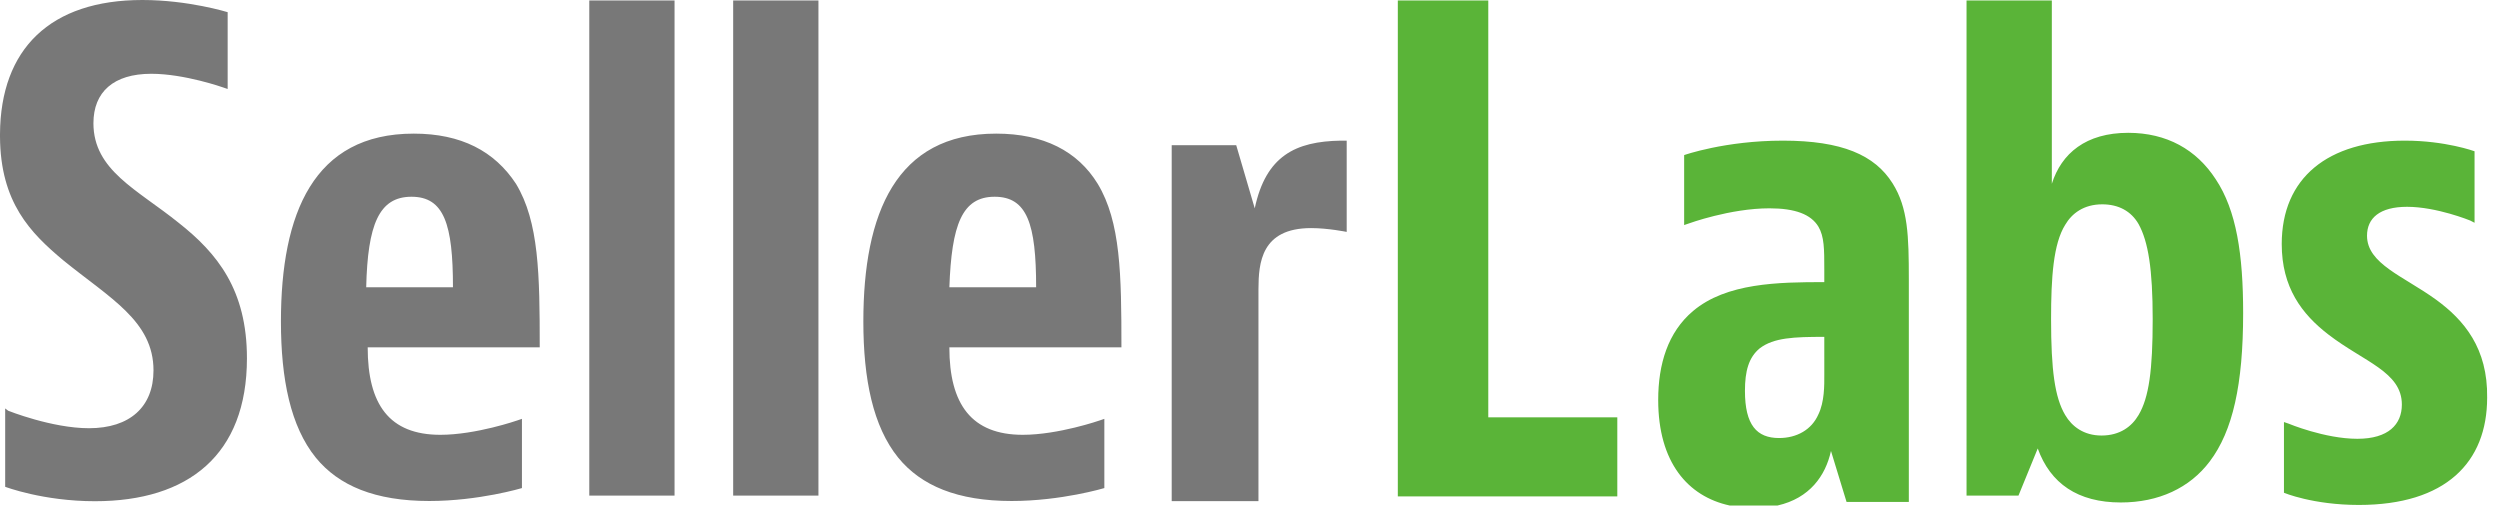
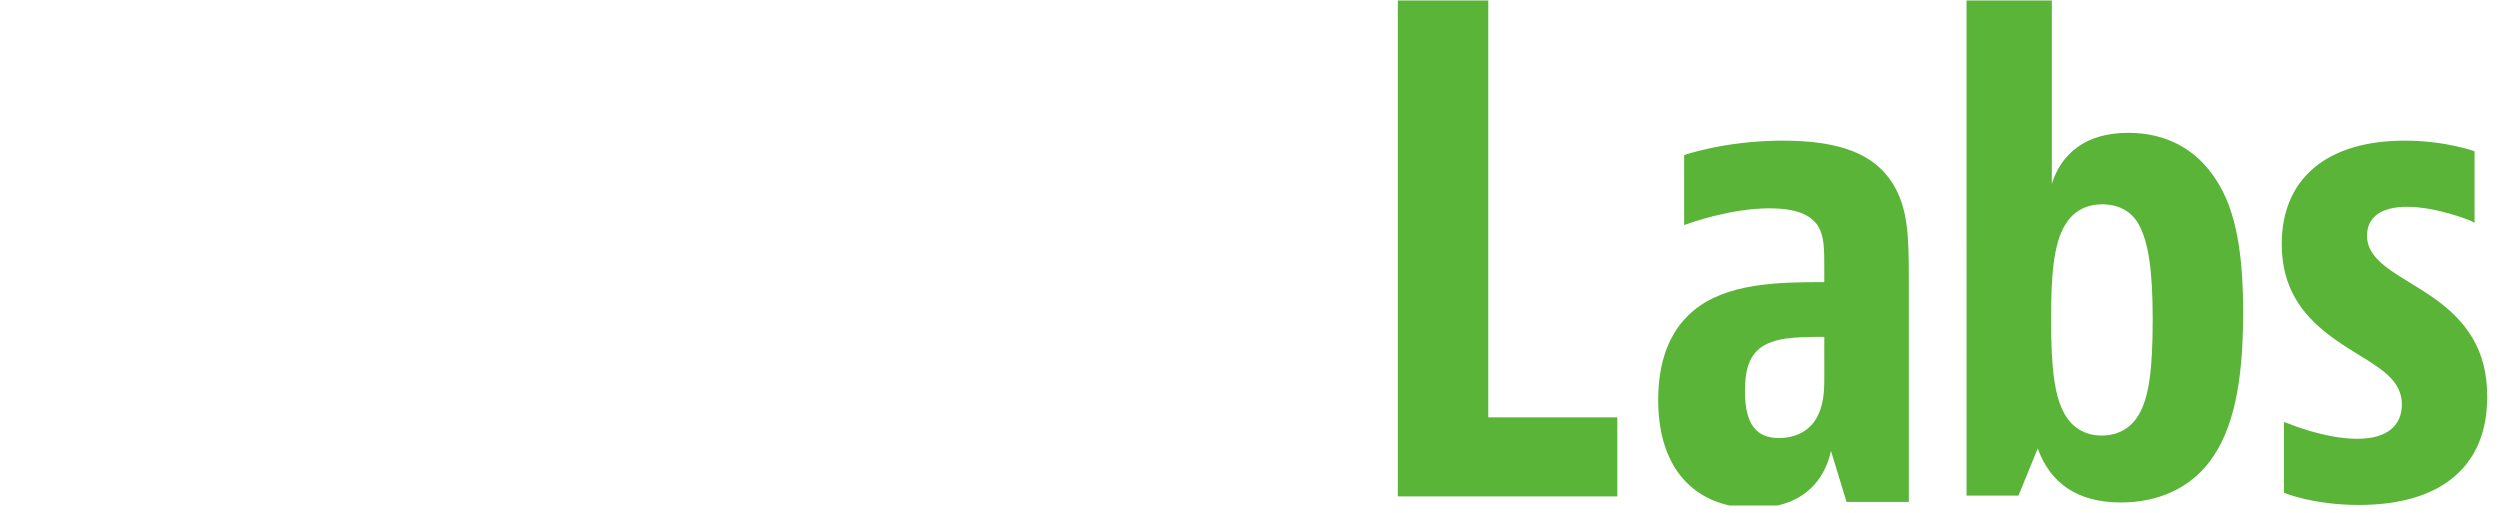
<svg xmlns="http://www.w3.org/2000/svg" height="32" viewBox="0 0 156 32" width="156">
  <g fill="none" fill-rule="evenodd">
-     <path d="M8.884 0c2.87 0 5.322.76 5.322.76v4.793l-.278-.095s-2.406-.854-4.488-.854c-2.36 0-3.61 1.139-3.61 3.085 0 2.942 2.73 4.128 5.322 6.217 2.406 1.898 4.257 4.176 4.257 8.448 0 6.028-3.656 8.922-9.486 8.922-3.24 0-5.6-.9-5.6-.9v-4.89l.186.143s2.73 1.092 5.044 1.092c2.544 0 4.025-1.33 4.025-3.608 0-3.085-2.73-4.509-5.645-6.881C1.91 14.534.024 12.649 0 8.529v-.162C.031 3.053 3.13 0 8.884 0zm75.15 8.776v5.695s-1.157-.238-2.22-.238c-3.126 0-3.278 2.19-3.286 3.793v13.246h-5.414V9.06h4.026L78.296 13c.695-3.275 2.545-4.177 5.368-4.224zm-58.221-.438c2.962 0 5.044 1.091 6.385 3.132 1.435 2.374 1.481 5.648 1.481 10.204H22.944c0 3.56 1.342 5.458 4.535 5.458 2.22 0 4.812-.901 4.812-.901l.278-.095v4.32s-2.684.806-5.784.806c-3.378 0-5.646-.95-7.08-2.706-1.574-1.946-2.175-4.888-2.175-8.495 0-6.74 2.036-11.723 8.283-11.723zm36.344 0c2.96 0 5.09 1.091 6.34 3.132 1.433 2.374 1.48 5.648 1.48 10.204H59.24c0 3.56 1.389 5.458 4.581 5.458 2.222 0 4.813-.901 4.813-.901l.277-.095v4.32s-2.683.806-5.784.806c-3.378 0-5.645-.95-7.08-2.706-1.572-1.946-2.174-4.888-2.174-8.495 0-6.74 2.036-11.723 8.283-11.723zM42.092.03v30.897h-5.321V.03zm8.979 0v30.897H45.75V.03zM25.674 12.277c-2.036 0-2.73 1.756-2.823 5.648h5.414c0-3.94-.555-5.648-2.59-5.648zm36.39 0c-2.036 0-2.684 1.756-2.823 5.648h5.414c0-3.94-.555-5.648-2.59-5.648z" fill="#787878" />
    <path d="M111.245 8.776c3.702 0 5.738.901 6.848 2.657.974 1.543 1.016 3.304 1.018 5.988V31.32h-3.886l-.972-3.18c-.341 1.554-1.334 2.949-3.333 3.404h-2.987c-2.611-.567-4.461-2.695-4.461-6.585 0-2.23.6-4.224 2.174-5.552 2.083-1.757 5.321-1.803 8.19-1.803v-.808c0-1.233 0-2.04-.37-2.658-.463-.759-1.434-1.139-3.054-1.139-2.452 0-5.043.95-5.043.95l-.278.094V9.677s2.545-.901 6.154-.901zm38.817 0c2.545 0 4.35.663 4.35.663v4.462l-.278-.142s-2.083-.854-3.934-.854c-1.712 0-2.498.712-2.498 1.803 0 1.756 2.267 2.515 4.303 3.987 1.758 1.281 3.239 3.037 3.193 6.122 0 4.035-2.591 6.692-8.005 6.692-2.87 0-4.674-.76-4.674-.76v-4.413l.278.095s2.267.95 4.303.95c1.944 0 2.776-.903 2.776-2.137 0-2.04-2.36-2.657-4.58-4.366-1.666-1.281-2.916-2.943-2.916-5.648 0-4.129 2.869-6.454 7.682-6.454zM128.034.03v11.438c.601-1.898 2.128-3.18 4.766-3.18 2.406 0 4.257 1.044 5.46 2.895 1.295 1.946 1.712 4.698 1.712 8.353 0 4.462-.648 7.356-2.082 9.255-1.25 1.661-3.193 2.563-5.553 2.563-2.684 0-4.396-1.187-5.182-3.37l-1.203 2.943h-3.24V.03zm-35.165 0v26.01h8.051v4.934H87.224V.03zm20.967 20.99c-1.897 0-3.146.048-4.025.712-.694.57-.926 1.424-.926 2.658 0 2.136.741 2.943 2.129 2.943 1.11 0 2.036-.522 2.452-1.472.382-.783.375-1.805.371-2.519zm17.344-8.27c-1.156 0-1.896.569-2.313 1.28-.74 1.187-.88 3.275-.88 5.886 0 3.18.232 4.888.88 5.98.417.712 1.157 1.281 2.267 1.281 1.157 0 1.897-.569 2.314-1.281.647-1.092.88-2.8.88-5.98 0-3.133-.279-4.842-.88-5.933-.463-.807-1.25-1.233-2.268-1.233z" fill="#5ab438" />
  </g>
</svg>